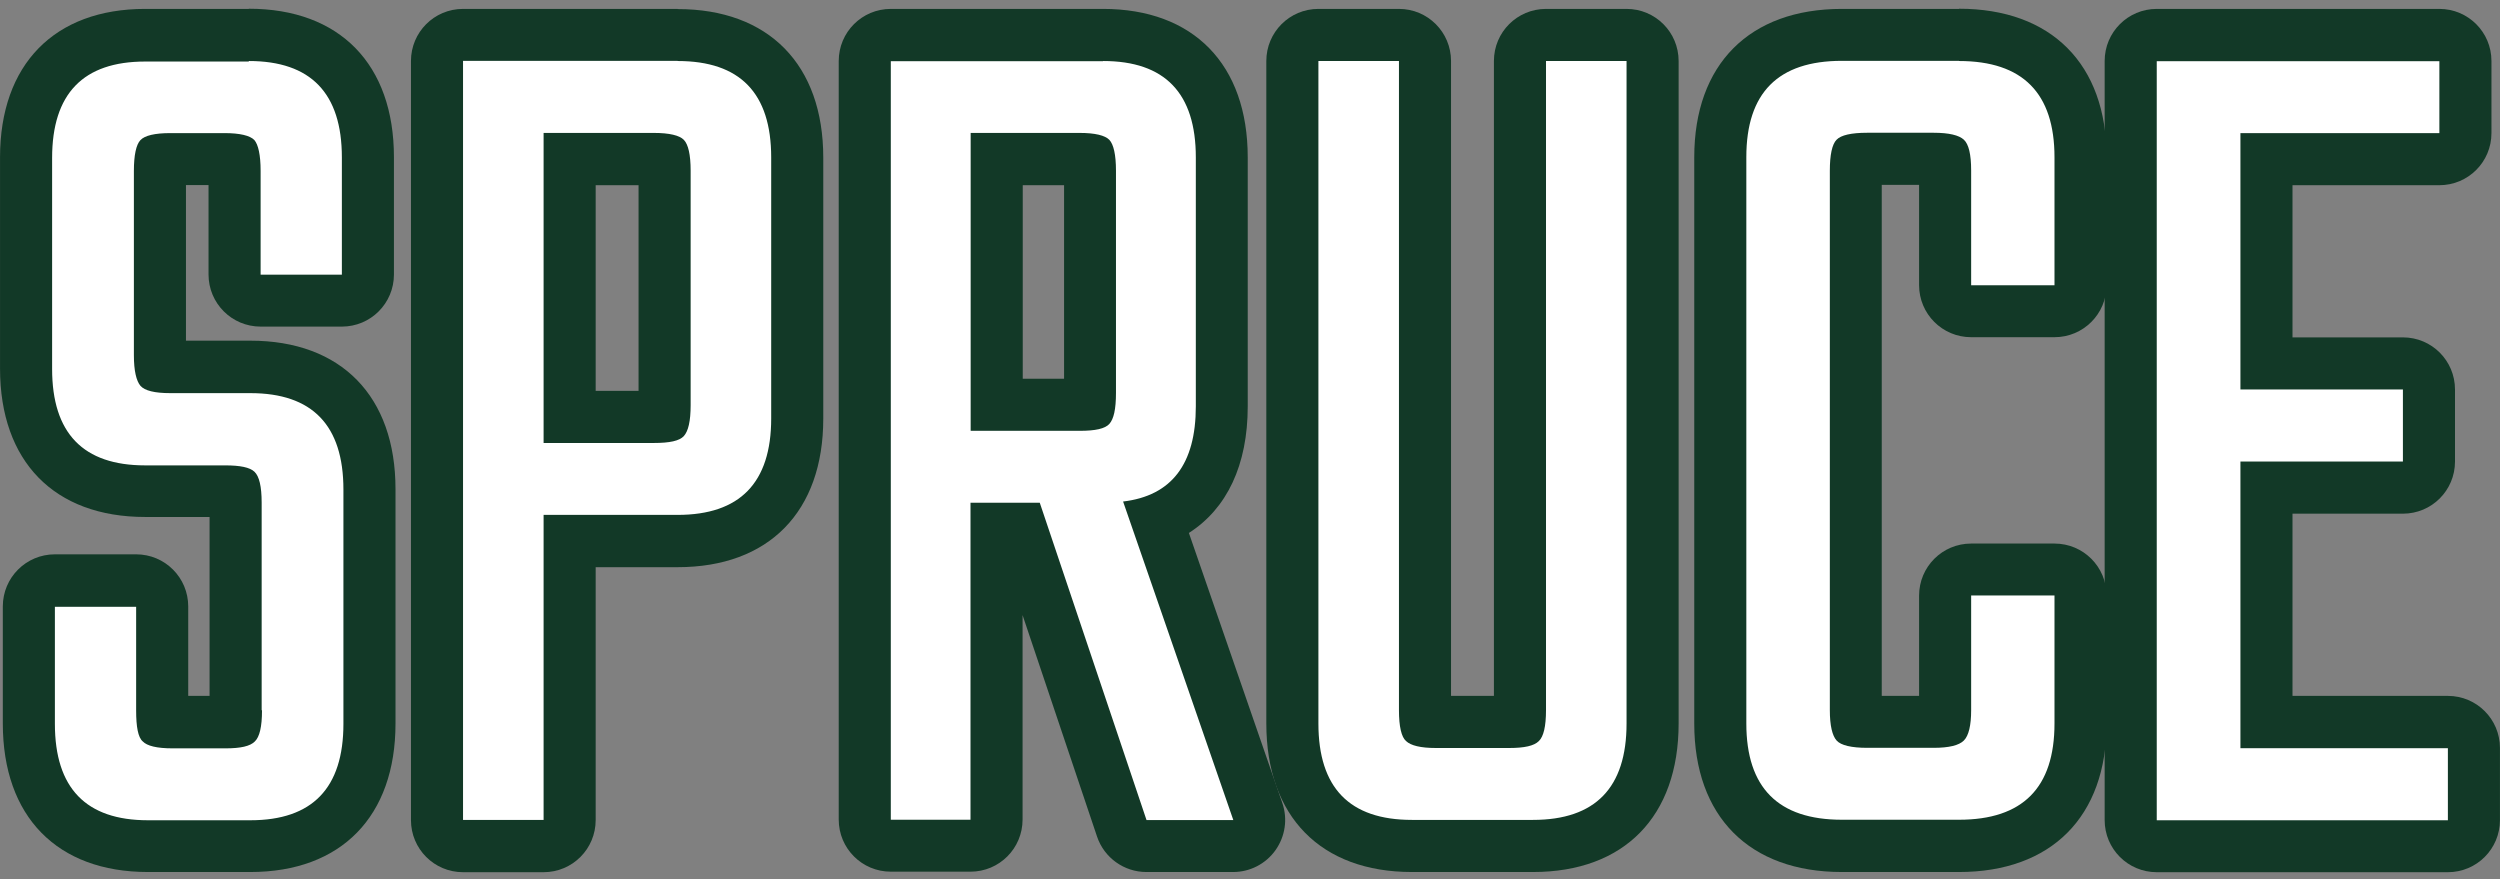
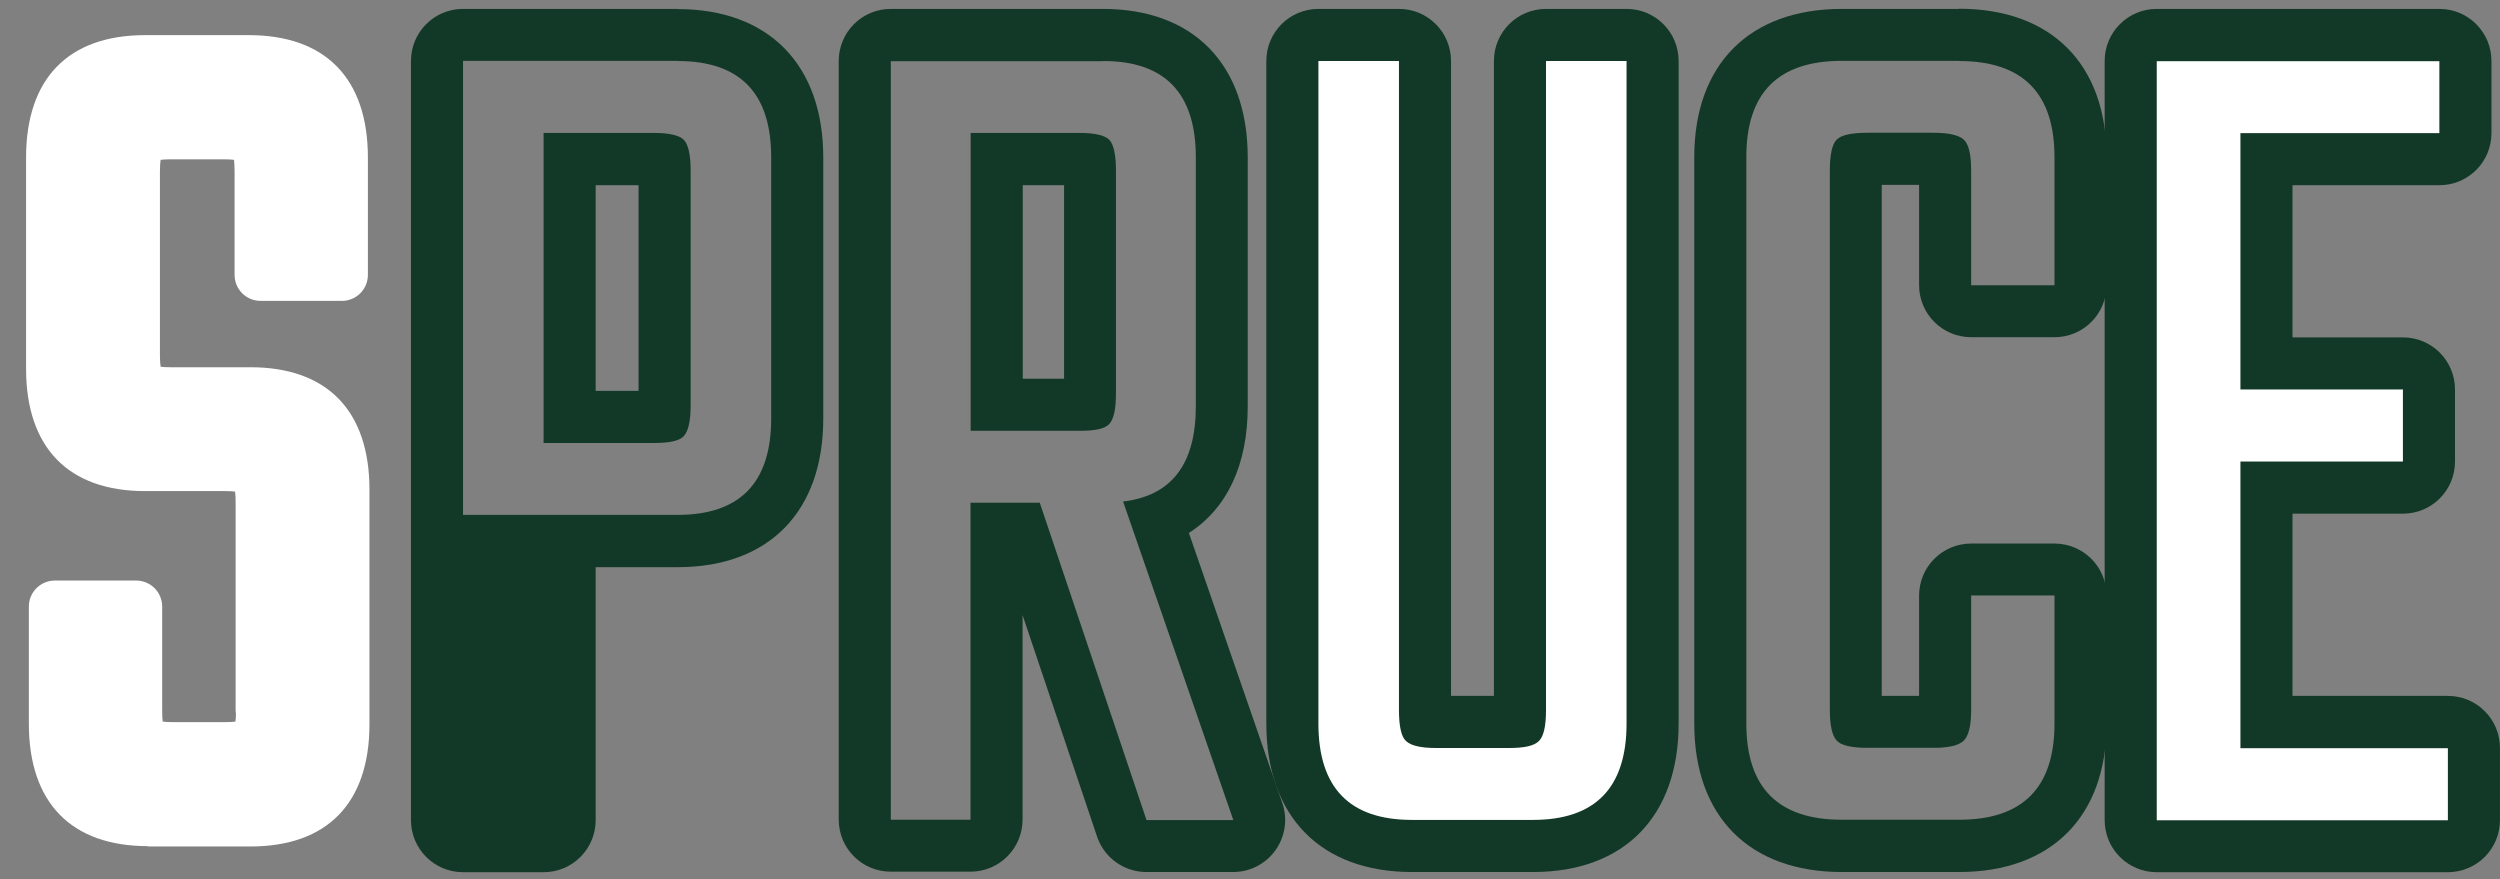
<svg xmlns="http://www.w3.org/2000/svg" width="182" height="64" viewBox="0 0 182 64" fill="none">
  <rect x="0" y="0" width="182" height="64" fill="#808080" stroke="none" />
  <path d="M10.77 61.599C5.184 61.599 2.1 58.437 2.1 52.684V44.161C2.1 43.111 2.947 42.264 3.996 42.264H9.911C10.96 42.264 11.807 43.111 11.807 44.161V51.71C11.807 52.089 11.819 52.355 11.845 52.532C12.009 52.557 12.249 52.57 12.565 52.57H16.42C16.748 52.57 16.976 52.557 17.14 52.532C17.153 52.406 17.178 52.216 17.178 51.975C17.166 51.874 17.153 51.786 17.153 51.685V36.586C17.153 36.219 17.14 35.967 17.115 35.789C16.951 35.764 16.723 35.752 16.395 35.752H10.568C4.982 35.752 1.898 32.59 1.898 26.837V11.473C1.898 5.719 4.969 2.558 10.568 2.558H18.113C23.7 2.558 26.783 5.719 26.783 11.473V20.008C26.783 21.058 25.937 21.905 24.888 21.905H18.973C17.924 21.905 17.077 21.058 17.077 20.008V12.459C17.077 12.092 17.052 11.827 17.039 11.637C16.875 11.612 16.647 11.599 16.357 11.599H12.413C12.098 11.599 11.857 11.612 11.693 11.637C11.668 11.814 11.643 12.079 11.643 12.459V25.876C11.643 26.255 11.668 26.52 11.693 26.698C11.845 26.723 12.085 26.735 12.401 26.735H18.227C23.813 26.735 26.897 29.897 26.897 35.65V52.709C26.897 58.463 23.826 61.624 18.227 61.624H10.77V61.599Z" fill="white" />
-   <path d="M18.113 4.442C22.625 4.442 24.888 6.781 24.888 11.46V19.996H18.973V12.447C18.973 11.258 18.796 10.524 18.518 10.196C18.202 9.867 17.456 9.69 16.344 9.69H12.401C11.263 9.69 10.543 9.867 10.227 10.196C9.911 10.524 9.747 11.296 9.747 12.447V25.863C9.747 26.989 9.924 27.735 10.227 28.089C10.543 28.443 11.251 28.62 12.401 28.62H18.227C22.739 28.62 25.001 30.959 25.001 35.638V52.697C25.001 57.375 22.739 59.715 18.227 59.715H10.771C6.259 59.715 3.996 57.375 3.996 52.697V44.174H9.911V51.723C9.911 52.911 10.05 53.683 10.391 53.974C10.707 54.303 11.415 54.48 12.565 54.48H16.42C17.507 54.48 18.215 54.328 18.556 53.974C18.897 53.645 19.074 52.911 19.074 51.723L19.049 51.697V36.599C19.049 35.41 18.872 34.677 18.53 34.348C18.189 34.019 17.469 33.88 16.395 33.88H10.568C6.056 33.88 3.794 31.541 3.794 26.862V11.498C3.794 6.819 6.056 4.48 10.568 4.48H18.113M18.113 0.648H10.568C3.958 0.648 0.002 4.695 0.002 11.46V26.824C0.002 33.59 3.946 37.636 10.568 37.636H15.257V50.661H13.703V44.148C13.703 42.049 12.009 40.355 9.911 40.355H3.996C1.898 40.355 0.205 42.049 0.205 44.148V52.671C0.205 59.437 4.148 63.483 10.771 63.483H18.227C24.837 63.483 28.793 59.437 28.793 52.671V35.613C28.793 28.848 24.85 24.801 18.227 24.801H13.538V13.471H15.181V19.983C15.181 22.082 16.875 23.777 18.973 23.777H24.888C26.986 23.777 28.679 22.082 28.679 19.983V11.447C28.679 4.682 24.736 0.636 18.113 0.636V0.648Z" fill="#123927" />
-   <path d="M33.709 61.599C32.66 61.599 31.814 60.751 31.814 59.702V4.442C31.814 3.392 32.66 2.545 33.709 2.545H49.331C54.955 2.545 58.039 5.706 58.039 11.46V30.466C58.039 36.219 54.942 39.381 49.331 39.381H41.47V59.689C41.47 60.739 40.623 61.586 39.574 61.586H33.709V61.599ZM47.599 30.352C47.928 30.352 48.168 30.339 48.332 30.314C48.358 30.137 48.383 29.872 48.383 29.492V12.434C48.383 12.054 48.358 11.801 48.345 11.612C48.181 11.586 47.941 11.574 47.612 11.574H41.482V30.339H47.612L47.599 30.352Z" fill="white" />
-   <path d="M49.331 4.442C53.881 4.442 56.143 6.781 56.143 11.46V30.466C56.143 35.145 53.868 37.484 49.331 37.484H39.574V59.689H33.709V4.429H49.331M39.574 32.249H47.599C48.749 32.249 49.47 32.097 49.786 31.743C50.102 31.389 50.279 30.681 50.279 29.492V12.434C50.279 11.245 50.102 10.512 49.786 10.183C49.47 9.854 48.724 9.677 47.599 9.677H39.574V32.236M49.331 0.648H33.709C31.611 0.648 29.918 2.343 29.918 4.442V59.702C29.918 61.801 31.611 63.496 33.709 63.496H39.574C41.672 63.496 43.365 61.801 43.365 59.702V41.291H49.331C55.979 41.291 59.934 37.244 59.934 30.479V11.473C59.934 4.708 55.966 0.661 49.331 0.661V0.648ZM43.365 13.483H46.487V28.456H43.365V13.483Z" fill="#123927" />
-   <path d="M83.467 61.599C82.658 61.599 81.925 61.08 81.672 60.309L74.342 38.508H72.56V59.676C72.56 60.726 71.713 61.573 70.664 61.573H64.863C63.814 61.573 62.968 60.726 62.968 59.676V4.454C62.968 3.405 63.814 2.558 64.863 2.558H80.32C85.894 2.558 88.965 5.719 88.965 11.473V29.593C88.965 34.765 86.551 36.953 84.238 37.851L91.594 59.082C91.796 59.664 91.707 60.309 91.341 60.802C90.987 61.308 90.406 61.599 89.799 61.599H83.48H83.467ZM78.601 29.467C78.917 29.467 79.145 29.454 79.309 29.442C79.334 29.265 79.36 28.999 79.36 28.62V12.446C79.36 12.067 79.334 11.814 79.322 11.624C79.157 11.599 78.93 11.586 78.614 11.586H72.573V29.467H78.614H78.601Z" fill="white" />
+   <path d="M49.331 4.442C53.881 4.442 56.143 6.781 56.143 11.46V30.466C56.143 35.145 53.868 37.484 49.331 37.484H39.574H33.709V4.429H49.331M39.574 32.249H47.599C48.749 32.249 49.47 32.097 49.786 31.743C50.102 31.389 50.279 30.681 50.279 29.492V12.434C50.279 11.245 50.102 10.512 49.786 10.183C49.47 9.854 48.724 9.677 47.599 9.677H39.574V32.236M49.331 0.648H33.709C31.611 0.648 29.918 2.343 29.918 4.442V59.702C29.918 61.801 31.611 63.496 33.709 63.496H39.574C41.672 63.496 43.365 61.801 43.365 59.702V41.291H49.331C55.979 41.291 59.934 37.244 59.934 30.479V11.473C59.934 4.708 55.966 0.661 49.331 0.661V0.648ZM43.365 13.483H46.487V28.456H43.365V13.483Z" fill="#123927" />
  <path d="M80.308 4.442C84.807 4.442 87.056 6.781 87.056 11.46V29.581C87.056 33.792 85.287 36.093 81.761 36.511L89.786 59.702H83.467L75.695 36.599H70.652V36.574V59.677H64.851V4.455H80.308M70.664 31.364H78.601C79.739 31.364 80.447 31.212 80.763 30.858C81.079 30.504 81.243 29.796 81.243 28.607V12.434C81.243 11.245 81.066 10.512 80.763 10.183C80.447 9.854 79.713 9.677 78.601 9.677H70.664V31.351M80.308 0.648H64.851C62.753 0.648 61.059 2.343 61.059 4.442V59.664C61.059 61.763 62.753 63.458 64.851 63.458H70.652C72.75 63.458 74.443 61.763 74.443 59.664V44.781L79.865 60.903C80.383 62.446 81.837 63.483 83.454 63.483H89.774C91 63.483 92.15 62.889 92.858 61.89C93.565 60.891 93.755 59.614 93.35 58.45L86.551 38.799C89.319 37.029 90.835 33.855 90.835 29.581V11.46C90.835 4.695 86.892 0.648 80.295 0.648H80.308ZM74.456 13.483H77.464V27.57H74.456V13.483Z" fill="#123927" />
  <path d="M102.792 61.599C97.168 61.599 94.084 58.437 94.084 52.684V4.454C94.084 3.405 94.93 2.558 95.98 2.558H101.844C102.893 2.558 103.74 3.405 103.74 4.454V51.71C103.74 52.089 103.765 52.342 103.777 52.519C103.942 52.545 104.182 52.57 104.511 52.57H109.857C110.198 52.57 110.438 52.557 110.59 52.532C110.615 52.355 110.64 52.089 110.64 51.71V4.454C110.64 3.405 111.487 2.558 112.536 2.558H118.4C119.449 2.558 120.296 3.405 120.296 4.454V52.684C120.296 58.437 117.2 61.599 111.588 61.599H102.779H102.792Z" fill="white" />
  <path d="M118.413 4.442V52.671C118.413 57.35 116.138 59.689 111.601 59.689H102.792C98.242 59.689 95.98 57.35 95.98 52.671V4.442H101.844V51.698C101.844 52.886 102.021 53.658 102.362 53.949C102.703 54.277 103.424 54.454 104.523 54.454H109.869C110.969 54.454 111.677 54.303 112.03 53.949C112.372 53.62 112.549 52.886 112.549 51.698V4.442H118.413ZM118.413 0.648H112.549C110.451 0.648 108.757 2.343 108.757 4.442V50.661H105.635V4.442C105.635 2.343 103.942 0.648 101.844 0.648H95.98C93.882 0.648 92.188 2.343 92.188 4.442V52.671C92.188 59.449 96.156 63.483 102.792 63.483H111.601C118.249 63.483 122.204 59.437 122.204 52.671V4.442C122.204 2.343 120.511 0.648 118.413 0.648Z" fill="#123927" />
-   <path d="M134.072 61.599C128.372 61.599 125.225 58.437 125.225 52.696V11.46C125.225 5.719 128.372 2.558 134.072 2.558H142.603C148.303 2.558 151.45 5.719 151.45 11.46V20.779C151.45 21.829 150.603 22.676 149.554 22.676H143.488C142.439 22.676 141.592 21.829 141.592 20.779V12.434C141.592 12.054 141.566 11.801 141.541 11.624C141.377 11.599 141.124 11.574 140.758 11.574H135.917C135.563 11.574 135.31 11.599 135.133 11.612C135.108 11.789 135.083 12.054 135.083 12.421V51.697C135.083 52.077 135.108 52.33 135.133 52.507C135.298 52.532 135.551 52.557 135.917 52.557H140.758C141.124 52.557 141.377 52.532 141.541 52.507C141.566 52.342 141.592 52.089 141.592 51.697V43.351C141.592 42.302 142.439 41.455 143.488 41.455H149.554C150.603 41.455 151.45 42.302 151.45 43.351V52.671C151.45 58.412 148.303 61.573 142.603 61.573H134.072V61.599Z" fill="white" />
  <path d="M142.616 4.442C147.254 4.442 149.567 6.781 149.567 11.447V20.767H143.5V12.421C143.5 11.232 143.323 10.499 142.969 10.17C142.616 9.842 141.883 9.665 140.77 9.665H135.93C134.754 9.665 134.021 9.842 133.705 10.17C133.377 10.499 133.212 11.271 133.212 12.421V51.697C133.212 52.823 133.389 53.556 133.705 53.91C134.021 54.264 134.792 54.442 135.93 54.442H140.77C141.883 54.442 142.616 54.264 142.969 53.91C143.323 53.556 143.5 52.81 143.5 51.697V43.352H149.567V52.671C149.567 57.35 147.254 59.677 142.616 59.677H134.085C129.446 59.677 127.133 57.337 127.133 52.671V11.435C127.133 6.756 129.446 4.429 134.085 4.429H142.616M142.616 0.648H134.085C127.361 0.648 123.342 4.682 123.342 11.447V52.684C123.342 59.449 127.361 63.483 134.085 63.483H142.616C149.339 63.483 153.358 59.449 153.358 52.684V43.364C153.358 41.265 151.665 39.571 149.567 39.571H143.5C141.402 39.571 139.709 41.265 139.709 43.364V50.661H136.991V13.458H139.709V20.754C139.709 22.854 141.402 24.548 143.5 24.548H149.567C151.665 24.548 153.358 22.854 153.358 20.754V11.435C153.358 4.67 149.339 0.636 142.616 0.636V0.648Z" fill="#123927" />
  <path d="M157.011 61.599C155.962 61.599 155.115 60.751 155.115 59.702V4.442C155.115 3.392 155.962 2.545 157.011 2.545H177.586C178.635 2.545 179.482 3.392 179.482 4.442V9.69C179.482 10.739 178.635 11.586 177.586 11.586H164.998V26.457H174.932C175.981 26.457 176.828 27.305 176.828 28.354V33.602C176.828 34.651 175.981 35.499 174.932 35.499H164.998V52.557H178.206C179.255 52.557 180.101 53.404 180.101 54.454V59.702C180.101 60.751 179.255 61.599 178.206 61.599H157.011Z" fill="white" />
  <path d="M177.586 4.442V9.69H163.103V28.354H174.932V33.602H163.103V54.492V54.467H178.206V59.715H157.011V4.455H177.586M177.586 0.648H157.011C154.913 0.648 153.219 2.343 153.219 4.442V59.702C153.219 61.801 154.913 63.496 157.011 63.496H178.206C180.304 63.496 181.997 61.801 181.997 59.702V54.454C181.997 52.355 180.304 50.661 178.206 50.661H166.894V37.396H174.932C177.03 37.396 178.724 35.701 178.724 33.602V28.354C178.724 26.255 177.03 24.561 174.932 24.561H166.894V13.483H177.586C179.684 13.483 181.378 11.789 181.378 9.69V4.442C181.378 2.343 179.684 0.648 177.586 0.648Z" fill="#123927" />
</svg>